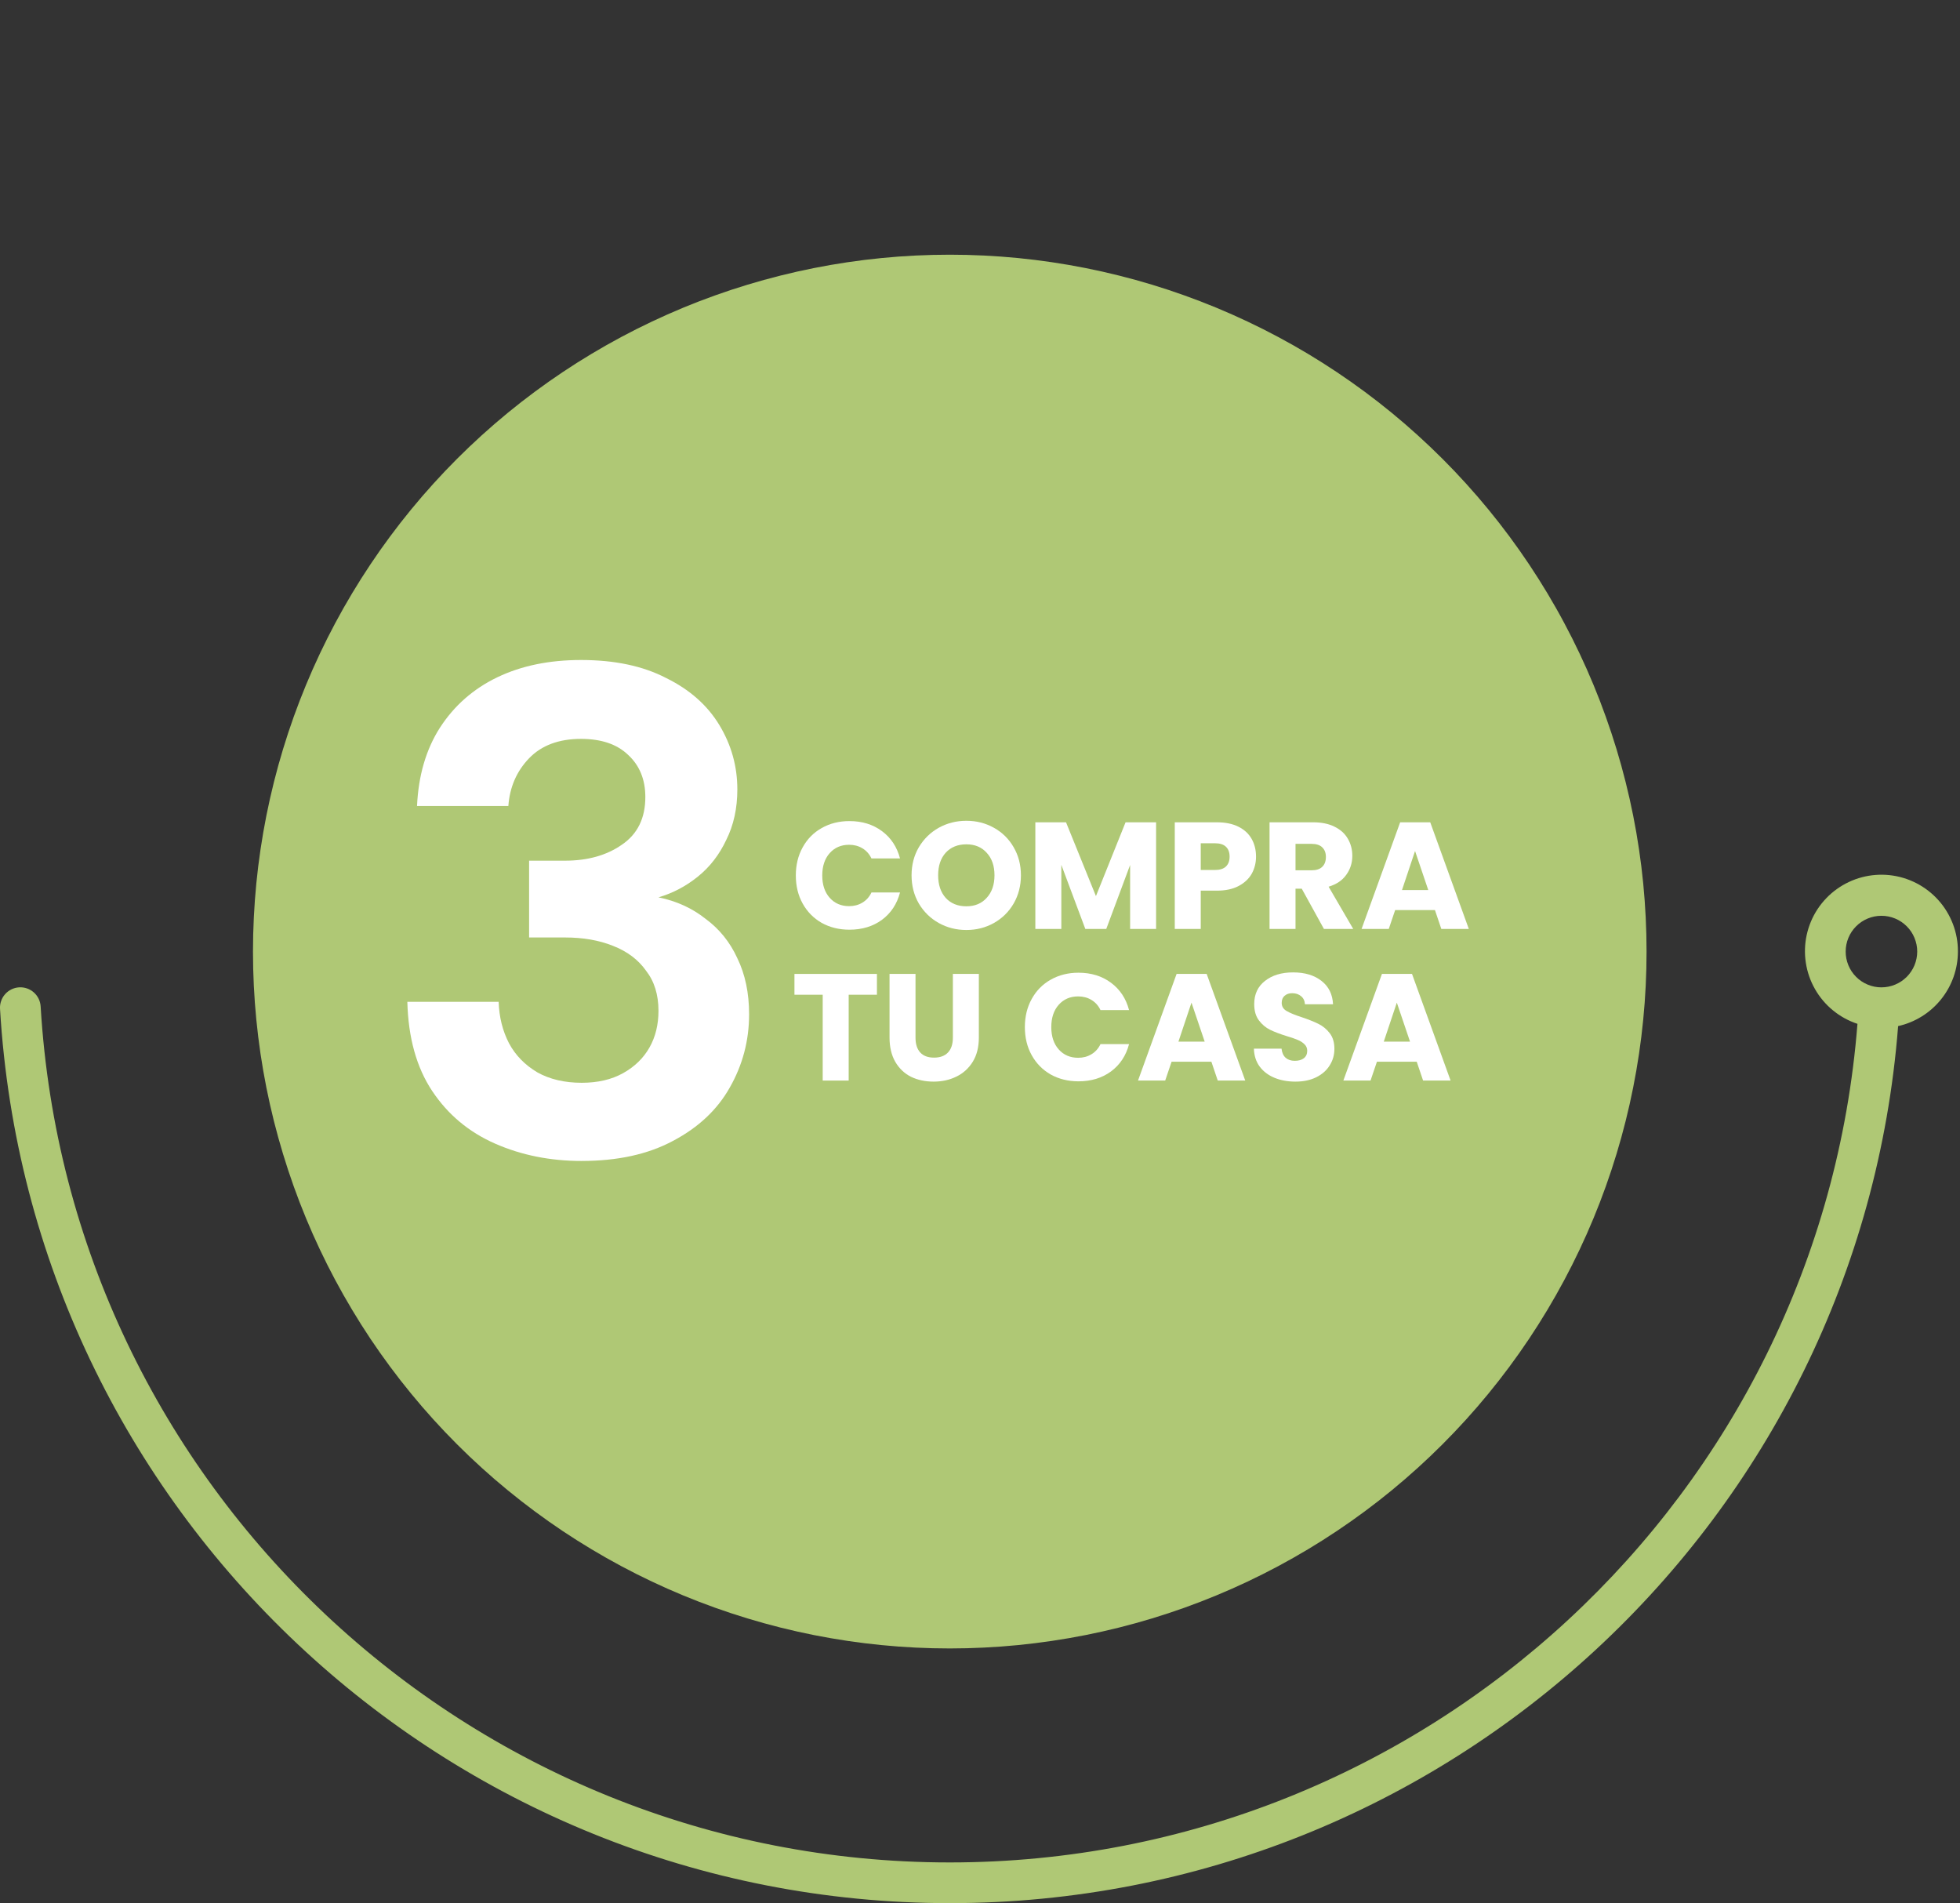
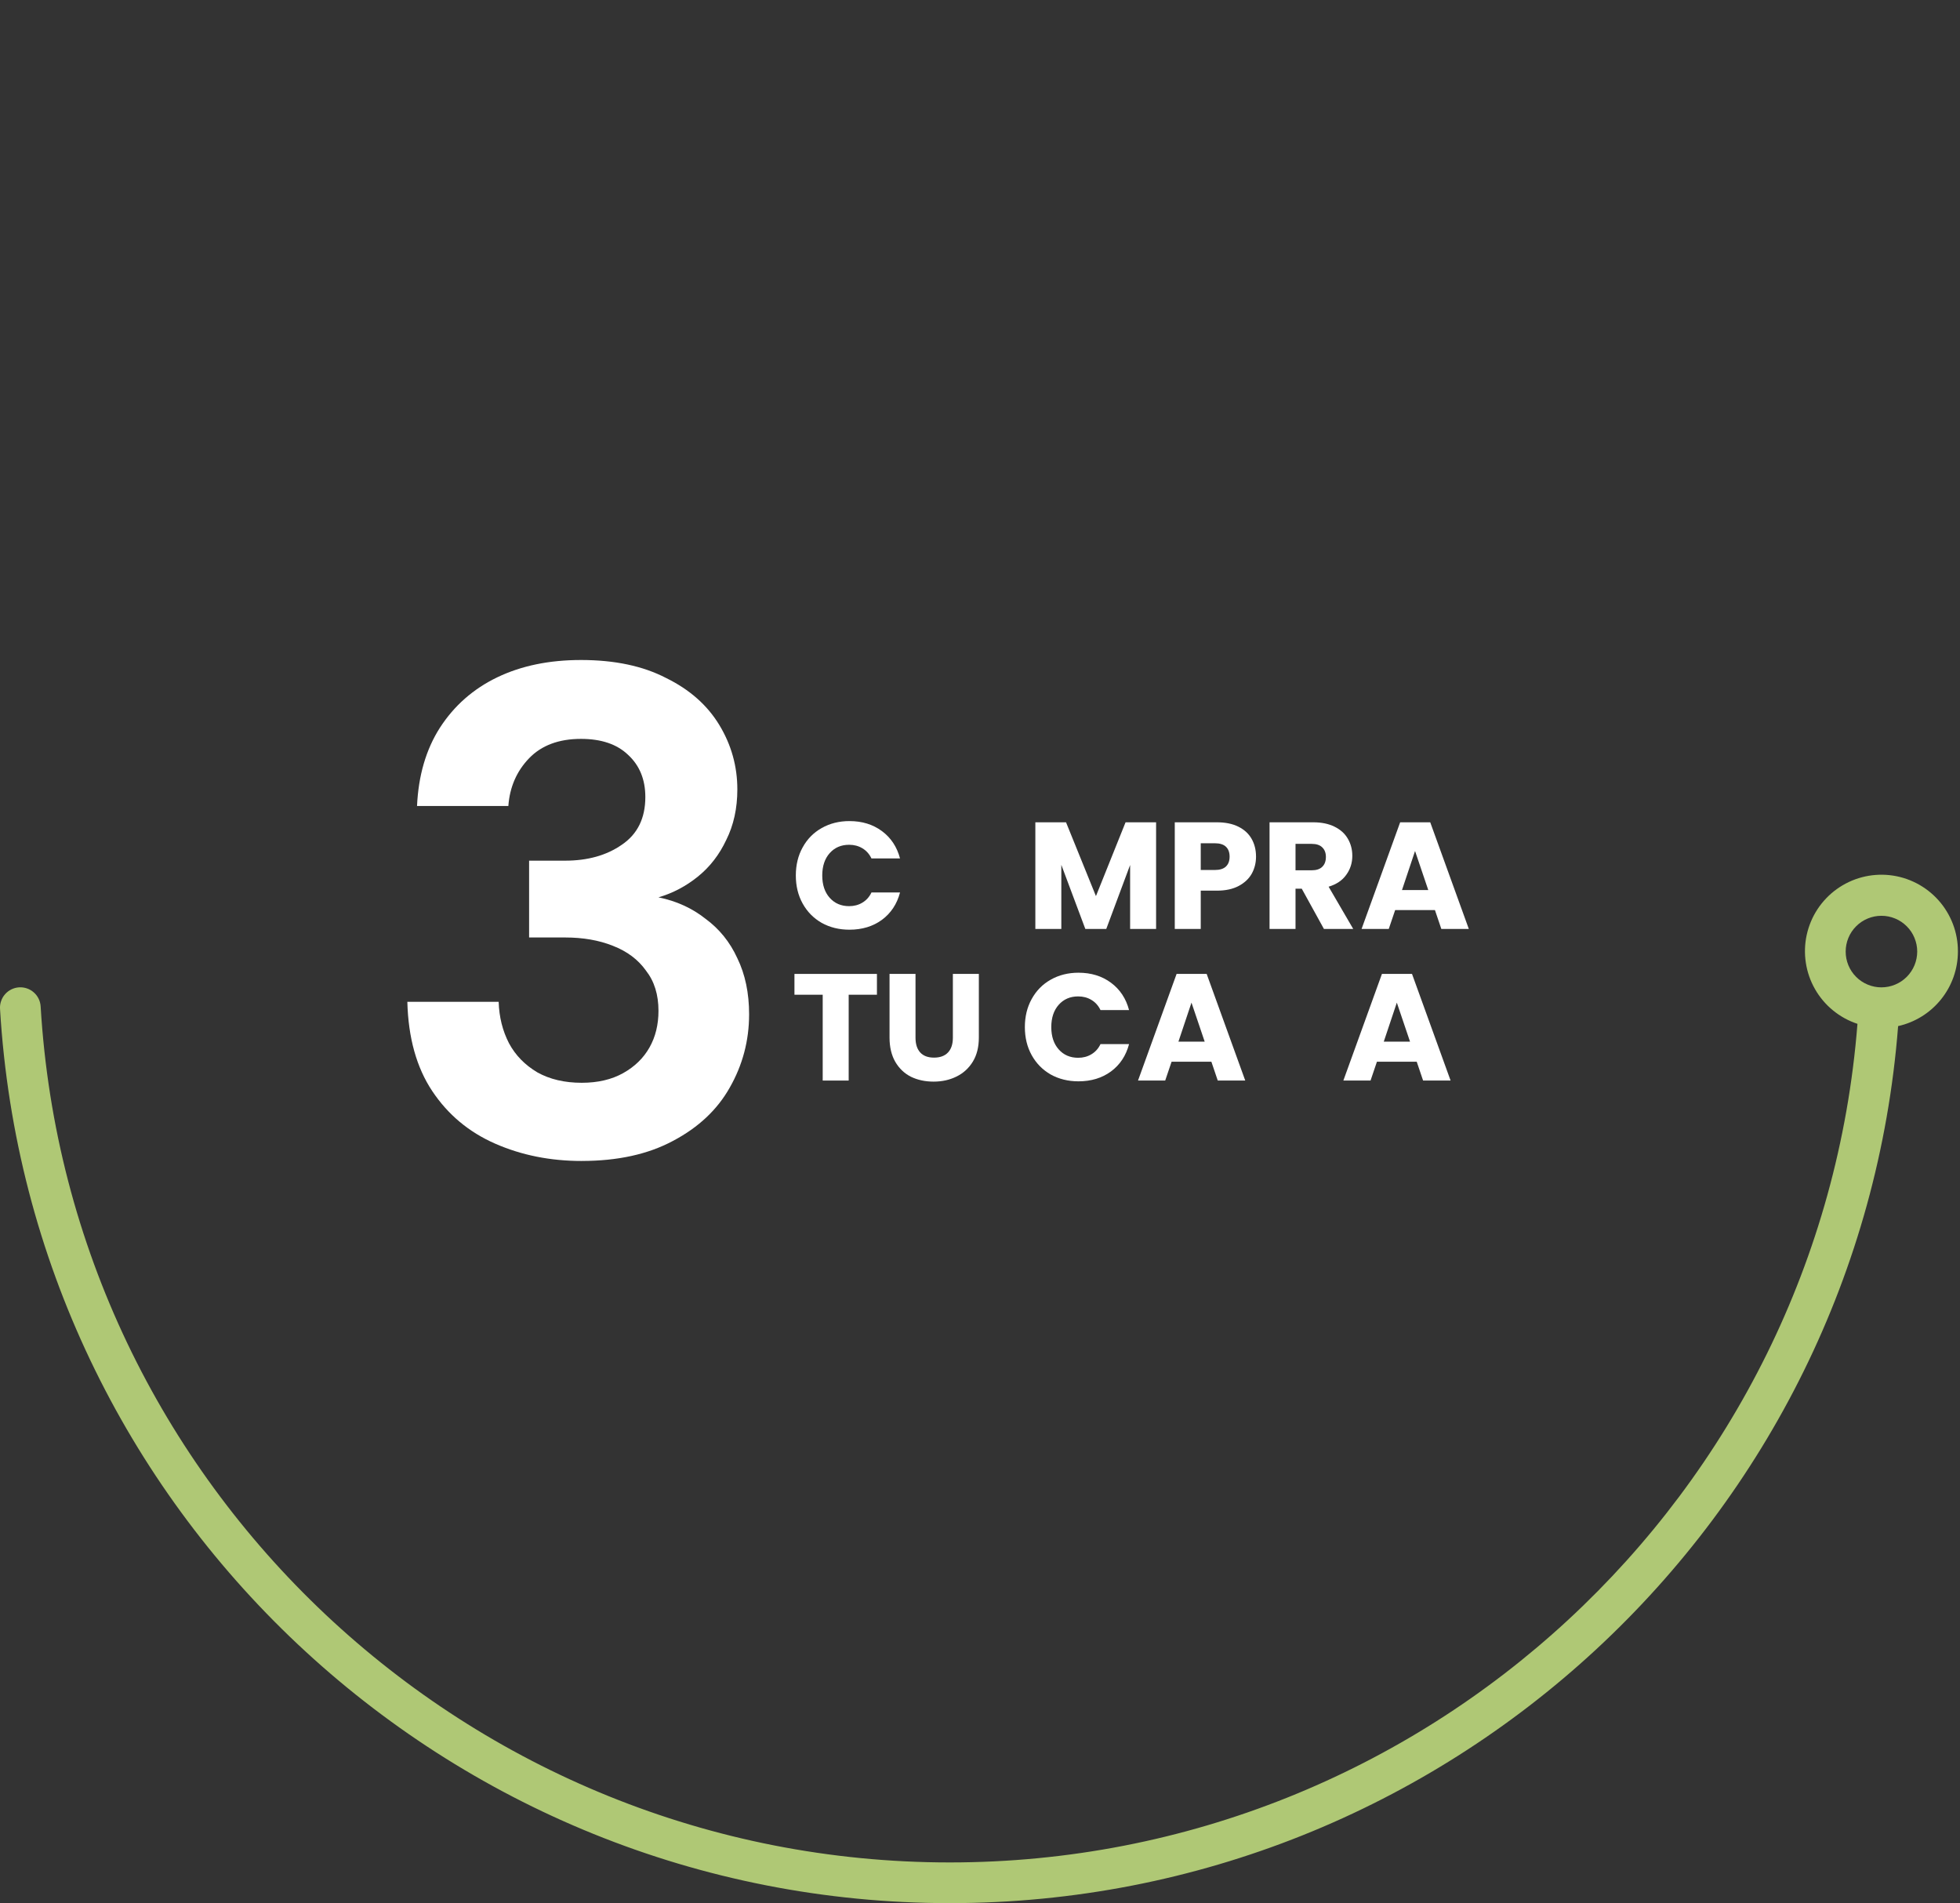
<svg xmlns="http://www.w3.org/2000/svg" width="309" height="300" viewBox="0 0 309 300" version="1.1" id="svg957">
  <rect x="0" y="0" width="309" height="300" fill="#333333" stroke="none" />
  <defs id="defs954" />
  <g id="layer1" transform="translate(-164.579,-145.602)">
    <path d="m 473.251,295.603 c 0.004,-0.739 -0.06,-1.472 -0.191,-2.198 -0.131,-0.727 -0.326,-1.436 -0.589,-2.127 -0.263,-0.691 -0.585,-1.352 -0.968,-1.984 -0.383,-0.632 -0.818,-1.223 -1.312,-1.774 -0.491,-0.552 -1.028,-1.053 -1.613,-1.506 -0.581,-0.452 -1.204,-0.848 -1.86,-1.187 -0.656,-0.338 -1.339,-0.614 -2.044,-0.828 -0.709,-0.213 -1.429,-0.36 -2.164,-0.441 -0.735,-0.081 -1.47,-0.094 -2.205,-0.039 -0.739,0.054 -1.462,0.175 -2.179,0.363 -0.713,0.188 -1.406,0.439 -2.074,0.754 -0.667,0.315 -1.301,0.688 -1.901,1.119 -0.6,0.431 -1.155,0.913 -1.665,1.447 -0.51,0.533 -0.971,1.109 -1.376,1.726 -0.405,0.618 -0.75,1.267 -1.035,1.948 -0.285,0.681 -0.506,1.382 -0.664,2.104 -0.158,0.722 -0.247,1.452 -0.27,2.19 -0.022,0.738 0.022,1.473 0.135,2.203 0.113,0.73 0.289,1.444 0.532,2.141 0.244,0.697 0.547,1.367 0.915,2.008 0.364,0.641 0.787,1.244 1.264,1.808 0.476,0.564 1.001,1.08 1.575,1.547 0.57,0.468 1.181,0.879 1.826,1.234 0.649,0.355 1.324,0.649 2.025,0.88 -5.839,74.343 -68.145,132.192 -143.096,132.192 -75.874,0 -138.832,-59.269 -143.329,-134.931 -0.026,-0.425 -0.131,-0.828 -0.315,-1.211 -0.187,-0.383 -0.439,-0.715 -0.757,-0.998 -0.319,-0.283 -0.679,-0.493 -1.08,-0.633 -0.401,-0.139 -0.814,-0.196 -1.241,-0.171 -0.424,0.025 -0.829,0.131 -1.211,0.317 -0.383,0.186 -0.713,0.438 -0.998,0.756 -0.281,0.318 -0.491,0.678 -0.63,1.08 -0.142,0.402 -0.199,0.815 -0.172,1.24 4.695,79.046 70.466,140.967 149.734,140.967 78.349,0 143.475,-60.512 149.505,-138.251 1.335,-0.299 2.584,-0.81 3.743,-1.534 1.163,-0.724 2.171,-1.62 3.03,-2.687 0.855,-1.067 1.511,-2.246 1.969,-3.537 0.454,-1.291 0.682,-2.62 0.686,-3.989 z m -12.056,5.64 c -0.75,0 -1.47,-0.143 -2.16,-0.429 -0.69,-0.286 -1.301,-0.694 -1.83,-1.222 -0.529,-0.529 -0.938,-1.139 -1.222,-1.83 -0.285,-0.691 -0.427,-1.41 -0.427,-2.159 0,-0.748 0.142,-1.467 0.427,-2.159 0.285,-0.691 0.694,-1.301 1.222,-1.83 0.529,-0.529 1.14,-0.936 1.83,-1.223 0.69,-0.286 1.41,-0.429 2.16,-0.429 0.746,0 1.466,0.143 2.156,0.429 0.69,0.286 1.301,0.694 1.83,1.223 0.529,0.529 0.938,1.139 1.222,1.83 0.285,0.691 0.431,1.41 0.431,2.159 -0.004,0.748 -0.146,1.467 -0.431,2.157 -0.289,0.691 -0.694,1.3 -1.222,1.829 -0.529,0.528 -1.14,0.936 -1.83,1.222 -0.69,0.286 -1.41,0.43 -2.156,0.431 z" style="clip-rule:evenodd;fill:#afc875;fill-rule:nonzero;stroke-width:0.375;stroke-linejoin:round;stroke-miterlimit:2" id="path179" />
-     <path d="m 391.992,217.927 c 1.271,1.271 2.51,2.573 3.716,3.907 1.209,1.331 2.383,2.691 3.524,4.081 1.14,1.39 2.245,2.808 3.317,4.251 1.069,1.446 2.106,2.913 3.104,4.409 0.998,1.496 1.959,3.014 2.884,4.555 0.923,1.544 1.811,3.105 2.656,4.693 0.848,1.585 1.657,3.19 2.424,4.816 0.77,1.624 1.497,3.268 2.186,4.928 0.689,1.66 1.334,3.338 1.939,5.031 0.606,1.693 1.171,3.398 1.693,5.118 0.522,1.72 1.002,3.452 1.437,5.197 0.438,1.743 0.83,3.498 1.182,5.26 0.352,1.762 0.659,3.533 0.921,5.313 0.263,1.779 0.485,3.561 0.661,5.349 0.174,1.791 0.306,3.584 0.394,5.379 0.088,1.796 0.134,3.591 0.133,5.389 0,1.798 -0.044,3.594 -0.132,5.389 -0.087,1.795 -0.22,3.588 -0.397,5.378 -0.175,1.787 -0.395,3.571 -0.659,5.35 -0.264,1.778 -0.571,3.549 -0.923,5.314 -0.349,1.762 -0.743,3.516 -1.182,5.261 -0.436,1.743 -0.916,3.476 -1.438,5.196 -0.52,1.718 -1.086,3.427 -1.691,5.119 -0.605,1.692 -1.251,3.368 -1.939,5.029 -0.688,1.661 -1.416,3.304 -2.187,4.93 -0.768,1.624 -1.575,3.229 -2.424,4.815 -0.848,1.586 -1.734,3.15 -2.658,4.692 -0.924,1.542 -1.884,3.059 -2.882,4.553 -1.001,1.497 -2.035,2.966 -3.106,4.409 -1.07,1.444 -2.177,2.861 -3.317,4.251 -1.14,1.389 -2.314,2.751 -3.522,4.083 -1.208,1.332 -2.447,2.634 -3.717,3.904 -1.273,1.273 -2.574,2.512 -3.907,3.719 -1.33,1.205 -2.691,2.379 -4.083,3.522 -1.389,1.14 -2.804,2.244 -4.251,3.317 -1.443,1.07 -2.912,2.105 -4.407,3.103 -1.494,0.998 -3.014,1.961 -4.556,2.885 -1.542,0.924 -3.106,1.81 -4.692,2.658 -1.583,0.846 -3.191,1.656 -4.815,2.424 -1.624,0.768 -3.267,1.496 -4.928,2.184 -1.661,0.688 -3.338,1.335 -5.032,1.942 -1.691,0.605 -3.398,1.168 -5.119,1.691 -1.721,0.522 -3.453,1.002 -5.196,1.438 -1.743,0.436 -3.497,0.831 -5.261,1.182 -1.761,0.349 -3.533,0.657 -5.311,0.92 -1.778,0.264 -3.562,0.484 -5.352,0.662 -1.788,0.174 -3.58,0.307 -5.375,0.395 -1.798,0.09 -3.594,0.134 -5.392,0.134 -1.798,2.7e-4 -3.593,-0.045 -5.389,-0.133 -1.796,-0.088 -3.588,-0.22 -5.377,-0.397 -1.789,-0.176 -3.573,-0.396 -5.352,-0.659 -1.777,-0.265 -3.548,-0.572 -5.313,-0.921 -1.762,-0.352 -3.515,-0.746 -5.26,-1.182 -1.743,-0.438 -3.474,-0.918 -5.195,-1.44 -1.72,-0.522 -3.428,-1.084 -5.121,-1.69 -1.693,-0.606 -3.369,-1.253 -5.031,-1.939 -1.66,-0.689 -3.304,-1.416 -4.928,-2.186 -1.626,-0.767 -3.231,-1.576 -4.816,-2.424 -1.585,-0.848 -3.149,-1.733 -4.69,-2.659 -1.543,-0.923 -3.062,-1.884 -4.558,-2.882 -1.493,-1 -2.963,-2.035 -4.406,-3.107 -1.446,-1.069 -2.861,-2.177 -4.251,-3.317 -1.39,-1.14 -2.752,-2.312 -4.083,-3.521 -1.333,-1.206 -2.633,-2.447 -3.904,-3.718 -1.271,-1.271 -2.512,-2.571 -3.718,-3.904 -1.209,-1.331 -2.381,-2.694 -3.521,-4.083 -1.14,-1.39 -2.248,-2.805 -3.317,-4.251 -1.072,-1.443 -2.106,-2.913 -3.107,-4.406 -0.998,-1.496 -1.959,-3.014 -2.882,-4.558 -0.925,-1.541 -1.811,-3.105 -2.659,-4.69 -0.848,-1.585 -1.657,-3.19 -2.424,-4.816 -0.77,-1.624 -1.497,-3.268 -2.186,-4.928 -0.687,-1.662 -1.334,-3.338 -1.939,-5.031 -0.606,-1.693 -1.168,-3.401 -1.69,-5.121 -0.522,-1.72 -1.002,-3.452 -1.44,-5.195 -0.435,-1.745 -0.83,-3.498 -1.182,-5.26 -0.349,-1.765 -0.656,-3.536 -0.921,-5.313 -0.263,-1.779 -0.482,-3.564 -0.659,-5.352 -0.176,-1.789 -0.309,-3.581 -0.397,-5.377 -0.088,-1.796 -0.133,-3.591 -0.133,-5.389 2.6e-4,-1.798 0.044,-3.594 0.134,-5.392 0.088,-1.795 0.22,-3.587 0.395,-5.375 0.177,-1.79 0.398,-3.574 0.662,-5.352 0.264,-1.778 0.571,-3.549 0.92,-5.311 0.352,-1.764 0.746,-3.518 1.182,-5.261 0.436,-1.743 0.916,-3.476 1.438,-5.196 0.522,-1.721 1.086,-3.427 1.69,-5.119 0.607,-1.694 1.254,-3.37 1.942,-5.032 0.688,-1.661 1.416,-3.304 2.184,-4.928 0.767,-1.624 1.578,-3.232 2.423,-4.816 0.848,-1.586 1.734,-3.15 2.659,-4.692 0.924,-1.542 1.887,-3.061 2.885,-4.556 0.998,-1.494 2.032,-2.963 3.103,-4.407 1.073,-1.446 2.177,-2.861 3.317,-4.251 1.143,-1.392 2.317,-2.753 3.522,-4.083 1.208,-1.332 2.447,-2.634 3.719,-3.907 1.27,-1.27 2.572,-2.509 3.904,-3.717 1.332,-1.208 2.694,-2.382 4.083,-3.522 1.389,-1.14 2.807,-2.247 4.251,-3.317 1.443,-1.07 2.912,-2.105 4.409,-3.106 1.494,-0.998 3.011,-1.958 4.553,-2.882 1.542,-0.924 3.106,-1.81 4.692,-2.659 1.586,-0.848 3.191,-1.656 4.816,-2.423 1.627,-0.77 3.269,-1.498 4.93,-2.187 1.661,-0.688 3.338,-1.335 5.029,-1.939 1.692,-0.605 3.401,-1.171 5.119,-1.69 1.721,-0.522 3.453,-1.002 5.196,-1.438 1.746,-0.439 3.5,-0.833 5.261,-1.182 1.764,-0.352 3.535,-0.659 5.314,-0.923 1.778,-0.264 3.562,-0.484 5.35,-0.659 1.79,-0.177 3.583,-0.31 5.378,-0.397 1.795,-0.087 3.592,-0.131 5.389,-0.132 1.798,0 3.593,0.045 5.389,0.133 1.796,0.088 3.588,0.221 5.379,0.394 1.789,0.177 3.57,0.399 5.35,0.662 1.78,0.263 3.55,0.57 5.313,0.921 1.762,0.352 3.517,0.744 5.26,1.182 1.745,0.435 3.477,0.915 5.197,1.437 1.72,0.522 3.426,1.087 5.118,1.693 1.693,0.606 3.372,1.25 5.031,1.939 1.66,0.689 3.304,1.416 4.928,2.186 1.627,0.767 3.231,1.576 4.816,2.424 1.588,0.845 3.149,1.733 4.692,2.656 1.541,0.926 3.059,1.887 4.555,2.885 1.493,1 2.963,2.035 4.409,3.104 1.443,1.072 2.861,2.177 4.251,3.317 1.39,1.14 2.75,2.315 4.081,3.524 1.333,1.206 2.635,2.445 3.907,3.716 z" style="clip-rule:evenodd;fill:#afc875;fill-rule:nonzero;stroke-width:0.375;stroke-linejoin:round;stroke-miterlimit:2" id="path183" />
    <g aria-label="COMPRA" id="text207" style="font-weight:700;font-size:23.945px;font-family:DMSans-Bold, 'DM Sans';clip-rule:evenodd;fill:#ffffff;fill-rule:evenodd;stroke-width:0.281;stroke-linejoin:round;stroke-miterlimit:2">
      <path d="m 290.044,283.604 q 0,-2.49 1.078,-4.43 1.078,-1.963 2.993,-3.041 1.94,-1.101 4.382,-1.101 2.993,0 5.124,1.58 2.131,1.58 2.849,4.31 h -4.502 q -0.503,-1.054 -1.437,-1.604 -0.91,-0.551 -2.083,-0.551 -1.892,0 -3.065,1.317 -1.173,1.317 -1.173,3.52 0,2.203 1.173,3.52 1.173,1.317 3.065,1.317 1.173,0 2.083,-0.551 0.934,-0.551 1.437,-1.604 h 4.502 q -0.718,2.73 -2.849,4.31 -2.131,1.556 -5.124,1.556 -2.442,0 -4.382,-1.078 -1.916,-1.101 -2.993,-3.041 -1.078,-1.94 -1.078,-4.43 z" style="font-family:Poppins;-inkscape-font-specification:'Poppins Bold'" id="path8067" />
-       <path d="m 316.934,292.2 q -2.371,0 -4.358,-1.101 -1.963,-1.101 -3.137,-3.065 -1.149,-1.987 -1.149,-4.454 0,-2.466 1.149,-4.43 1.173,-1.963 3.137,-3.065 1.987,-1.101 4.358,-1.101 2.371,0 4.334,1.101 1.987,1.101 3.113,3.065 1.149,1.963 1.149,4.43 0,2.466 -1.149,4.454 -1.149,1.963 -3.113,3.065 -1.963,1.101 -4.334,1.101 z m 0,-3.735 q 2.011,0 3.209,-1.341 1.221,-1.341 1.221,-3.544 0,-2.227 -1.221,-3.544 -1.197,-1.341 -3.209,-1.341 -2.035,0 -3.256,1.317 -1.197,1.317 -1.197,3.568 0,2.227 1.197,3.568 1.221,1.317 3.256,1.317 z" style="font-family:Poppins;-inkscape-font-specification:'Poppins Bold'" id="path8069" />
      <path d="m 346.841,275.223 v 16.809 h -4.095 v -10.081 l -3.759,10.081 h -3.304 l -3.783,-10.105 v 10.105 h -4.095 v -16.809 h 4.837 l 4.717,11.637 4.669,-11.637 z" style="font-family:Poppins;-inkscape-font-specification:'Poppins Bold'" id="path8071" />
      <path d="m 362.596,280.635 q 0,1.461 -0.67,2.682 -0.67,1.197 -2.059,1.94 -1.389,0.742 -3.448,0.742 h -2.538 v 6.034 h -4.095 v -16.809 h 6.633 q 2.011,0 3.4,0.694 1.389,0.694 2.083,1.916 0.694,1.221 0.694,2.802 z m -6.489,2.107 q 1.173,0 1.748,-0.551 0.575,-0.551 0.575,-1.556 0,-1.006 -0.575,-1.556 -0.575,-0.551 -1.748,-0.551 h -2.227 v 4.214 z" style="font-family:Poppins;-inkscape-font-specification:'Poppins Bold'" id="path8073" />
      <path d="m 373.3,292.033 -3.496,-6.345 h -0.982 v 6.345 h -4.095 v -16.809 h 6.872 q 1.987,0 3.376,0.694 1.413,0.694 2.107,1.916 0.694,1.197 0.694,2.682 0,1.676 -0.958,2.993 -0.934,1.317 -2.778,1.868 l 3.879,6.657 z m -4.478,-9.243 h 2.538 q 1.125,0 1.676,-0.551 0.575,-0.551 0.575,-1.556 0,-0.958 -0.575,-1.509 -0.551,-0.551 -1.676,-0.551 h -2.538 z" style="font-family:Poppins;-inkscape-font-specification:'Poppins Bold'" id="path8075" />
      <path d="m 390.803,289.063 h -6.274 l -1.006,2.969 h -4.286 l 6.082,-16.809 h 4.741 l 6.082,16.809 h -4.334 z m -1.054,-3.161 -2.083,-6.154 -2.059,6.154 z" style="font-family:Poppins;-inkscape-font-specification:'Poppins Bold'" id="path8077" />
    </g>
    <g aria-label="TU CASA" id="text209" style="font-weight:700;font-size:23.945px;font-family:DMSans-Bold, 'DM Sans';clip-rule:evenodd;fill:#ffffff;fill-rule:evenodd;stroke-width:0.281;stroke-linejoin:round;stroke-miterlimit:2">
      <path d="m 302.83,299.125 v 3.28 h -4.454 v 13.529 h -4.095 v -13.529 h -4.454 v -3.28 z" style="font-family:Poppins;-inkscape-font-specification:'Poppins Bold'" id="path8080" />
      <path d="m 308.912,299.125 v 10.057 q 0,1.509 0.742,2.323 0.742,0.814 2.179,0.814 1.437,0 2.203,-0.814 0.766,-0.814 0.766,-2.323 v -10.057 h 4.095 v 10.033 q 0,2.251 -0.958,3.807 -0.958,1.556 -2.586,2.347 -1.604,0.79 -3.592,0.79 -1.987,0 -3.568,-0.766 -1.556,-0.79 -2.466,-2.347 -0.91,-1.58 -0.91,-3.831 v -10.033 z" style="font-family:Poppins;-inkscape-font-specification:'Poppins Bold'" id="path8082" />
      <path d="m 326.152,307.506 q 0,-2.49 1.078,-4.43 1.078,-1.963 2.993,-3.041 1.94,-1.101 4.382,-1.101 2.993,0 5.124,1.58 2.131,1.58 2.849,4.31 h -4.502 q -0.503,-1.054 -1.437,-1.604 -0.91,-0.551 -2.083,-0.551 -1.892,0 -3.065,1.317 -1.173,1.317 -1.173,3.52 0,2.203 1.173,3.52 1.173,1.317 3.065,1.317 1.173,0 2.083,-0.551 0.934,-0.551 1.437,-1.604 h 4.502 q -0.718,2.73 -2.849,4.31 -2.131,1.556 -5.124,1.556 -2.442,0 -4.382,-1.078 -1.916,-1.101 -2.993,-3.041 -1.078,-1.94 -1.078,-4.43 z" style="font-family:Poppins;-inkscape-font-specification:'Poppins Bold'" id="path8084" />
      <path d="m 355.557,312.965 h -6.274 l -1.006,2.969 h -4.286 l 6.082,-16.809 h 4.741 l 6.082,16.809 h -4.334 z m -1.054,-3.161 -2.083,-6.154 -2.059,6.154 z" style="font-family:Poppins;-inkscape-font-specification:'Poppins Bold'" id="path8086" />
-       <path d="m 368.822,316.102 q -1.844,0 -3.304,-0.599 -1.461,-0.599 -2.347,-1.772 -0.862,-1.173 -0.91,-2.825 h 4.358 q 0.096,0.934 0.647,1.437 0.551,0.479 1.437,0.479 0.91,0 1.437,-0.407 0.527,-0.431 0.527,-1.173 0,-0.623 -0.431,-1.03 -0.407,-0.407 -1.03,-0.67 -0.599,-0.263 -1.724,-0.599 -1.628,-0.503 -2.658,-1.006 -1.03,-0.503 -1.772,-1.485 -0.742,-0.982 -0.742,-2.562 0,-2.347 1.7,-3.664 1.7,-1.341 4.43,-1.341 2.778,0 4.478,1.341 1.7,1.317 1.82,3.687 h -4.43 q -0.048,-0.814 -0.599,-1.269 -0.551,-0.479 -1.413,-0.479 -0.742,0 -1.197,0.407 -0.455,0.383 -0.455,1.125 0,0.814 0.766,1.269 0.766,0.455 2.394,0.982 1.628,0.551 2.634,1.054 1.03,0.503 1.772,1.461 0.742,0.958 0.742,2.466 0,1.437 -0.742,2.61 -0.718,1.173 -2.107,1.868 -1.389,0.694 -3.28,0.694 z" style="font-family:Poppins;-inkscape-font-specification:'Poppins Bold'" id="path8088" />
      <path d="m 387.93,312.965 h -6.274 l -1.006,2.969 h -4.286 l 6.082,-16.809 h 4.741 l 6.082,16.809 h -4.334 z m -1.054,-3.161 -2.083,-6.154 -2.059,6.154 z" style="font-family:Poppins;-inkscape-font-specification:'Poppins Bold'" id="path8090" />
    </g>
    <g aria-label="3" id="text213" style="font-weight:700;font-size:109.069px;font-family:DMSans-Bold, 'DM Sans';clip-rule:evenodd;fill:#ffffff;fill-rule:evenodd;stroke-width:1.66;stroke-linejoin:round;stroke-miterlimit:2">
      <path d="m 256.284,328.61 q -7.417,0 -13.634,-2.727 -6.217,-2.727 -9.925,-8.289 -3.708,-5.563 -3.926,-14.07 h 14.397 q 0.109,3.599 1.636,6.544 1.527,2.836 4.472,4.581 2.945,1.636 6.98,1.636 3.817,0 6.544,-1.527 2.727,-1.527 4.145,-4.036 1.418,-2.509 1.418,-5.781 0,-3.817 -1.963,-6.326 -1.854,-2.618 -5.235,-3.926 -3.272,-1.309 -7.526,-1.309 h -5.672 v -12.107 h 5.672 q 5.344,0 8.944,-2.509 3.708,-2.509 3.708,-7.526 0,-4.145 -2.727,-6.653 -2.618,-2.509 -7.417,-2.509 -5.235,0 -8.18,3.054 -2.945,3.054 -3.272,7.526 h -14.397 q 0.327,-7.199 3.599,-12.325 3.381,-5.235 9.053,-7.962 5.672,-2.727 13.197,-2.727 7.962,0 13.415,2.836 5.563,2.727 8.398,7.417 2.836,4.69 2.836,10.143 0,4.472 -1.745,7.962 -1.636,3.49 -4.472,5.781 -2.836,2.29 -6.217,3.272 4.254,0.873 7.417,3.381 3.272,2.4 5.017,6.217 1.854,3.817 1.854,8.835 0,6.217 -3.054,11.561 -2.945,5.235 -8.944,8.398 -5.89,3.163 -14.397,3.163 z" style="font-family:'DM Sans';-inkscape-font-specification:'DM Sans Bold'" id="path8064" />
    </g>
  </g>
</svg>